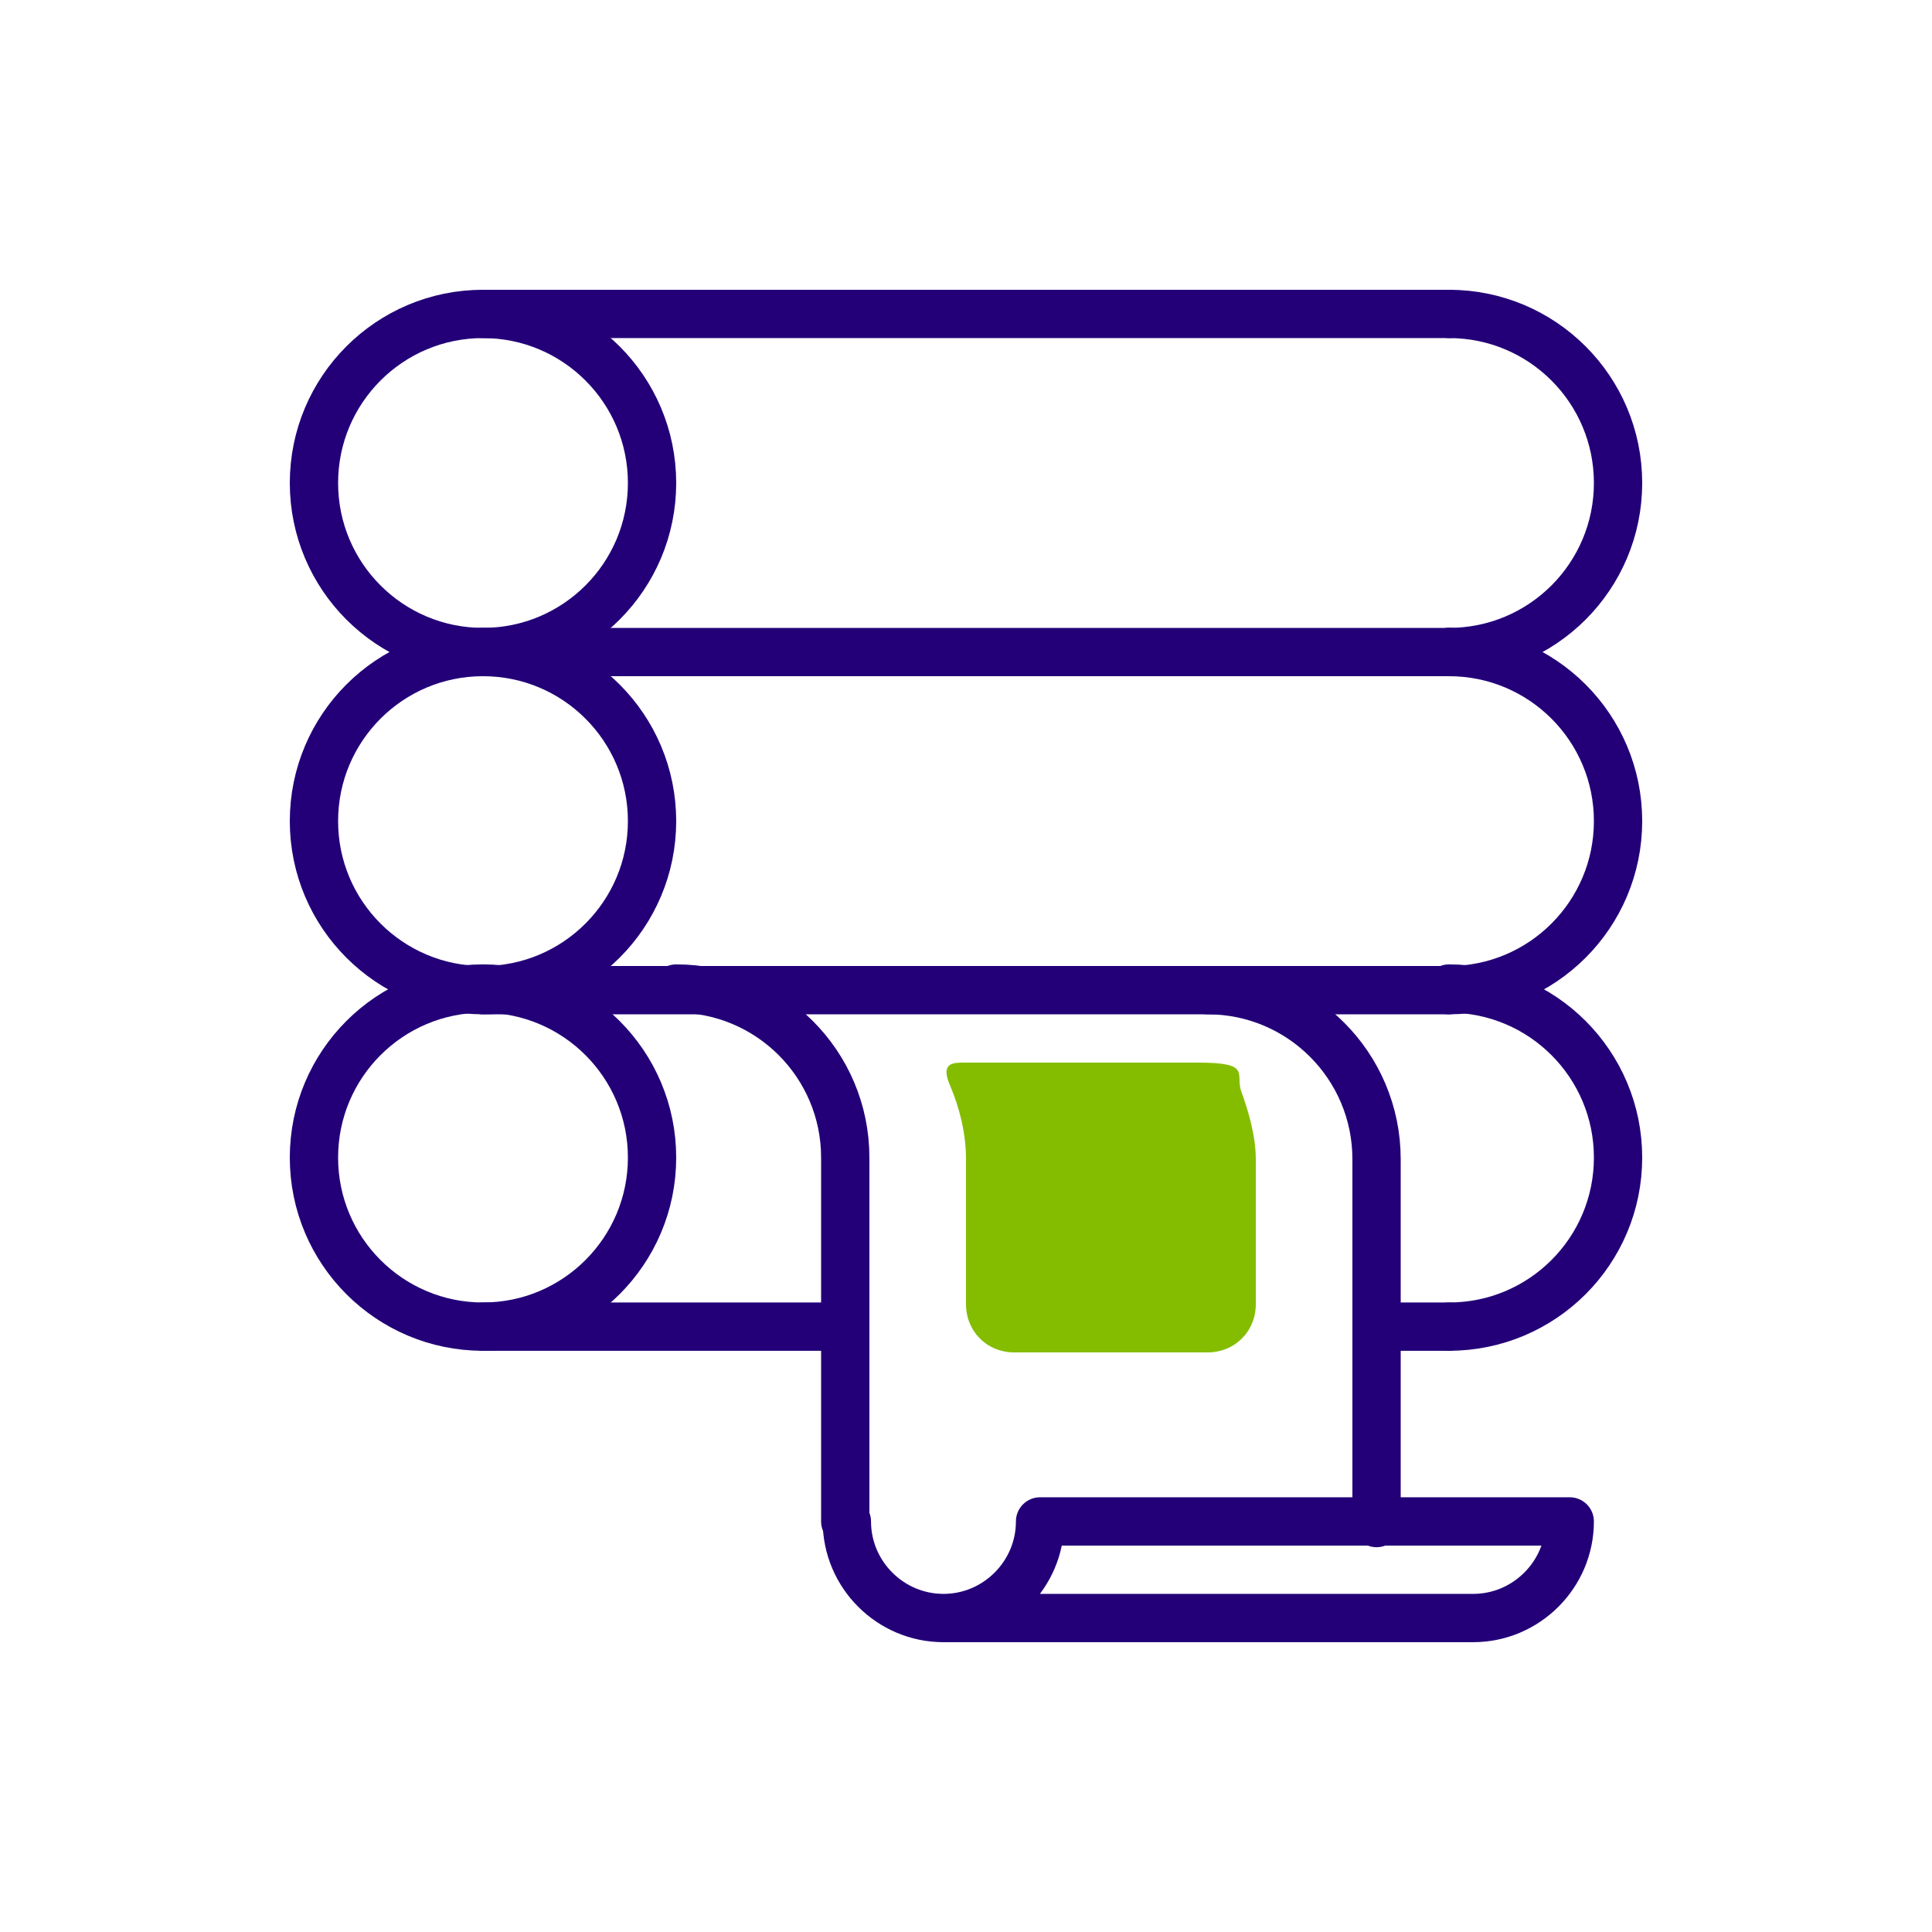
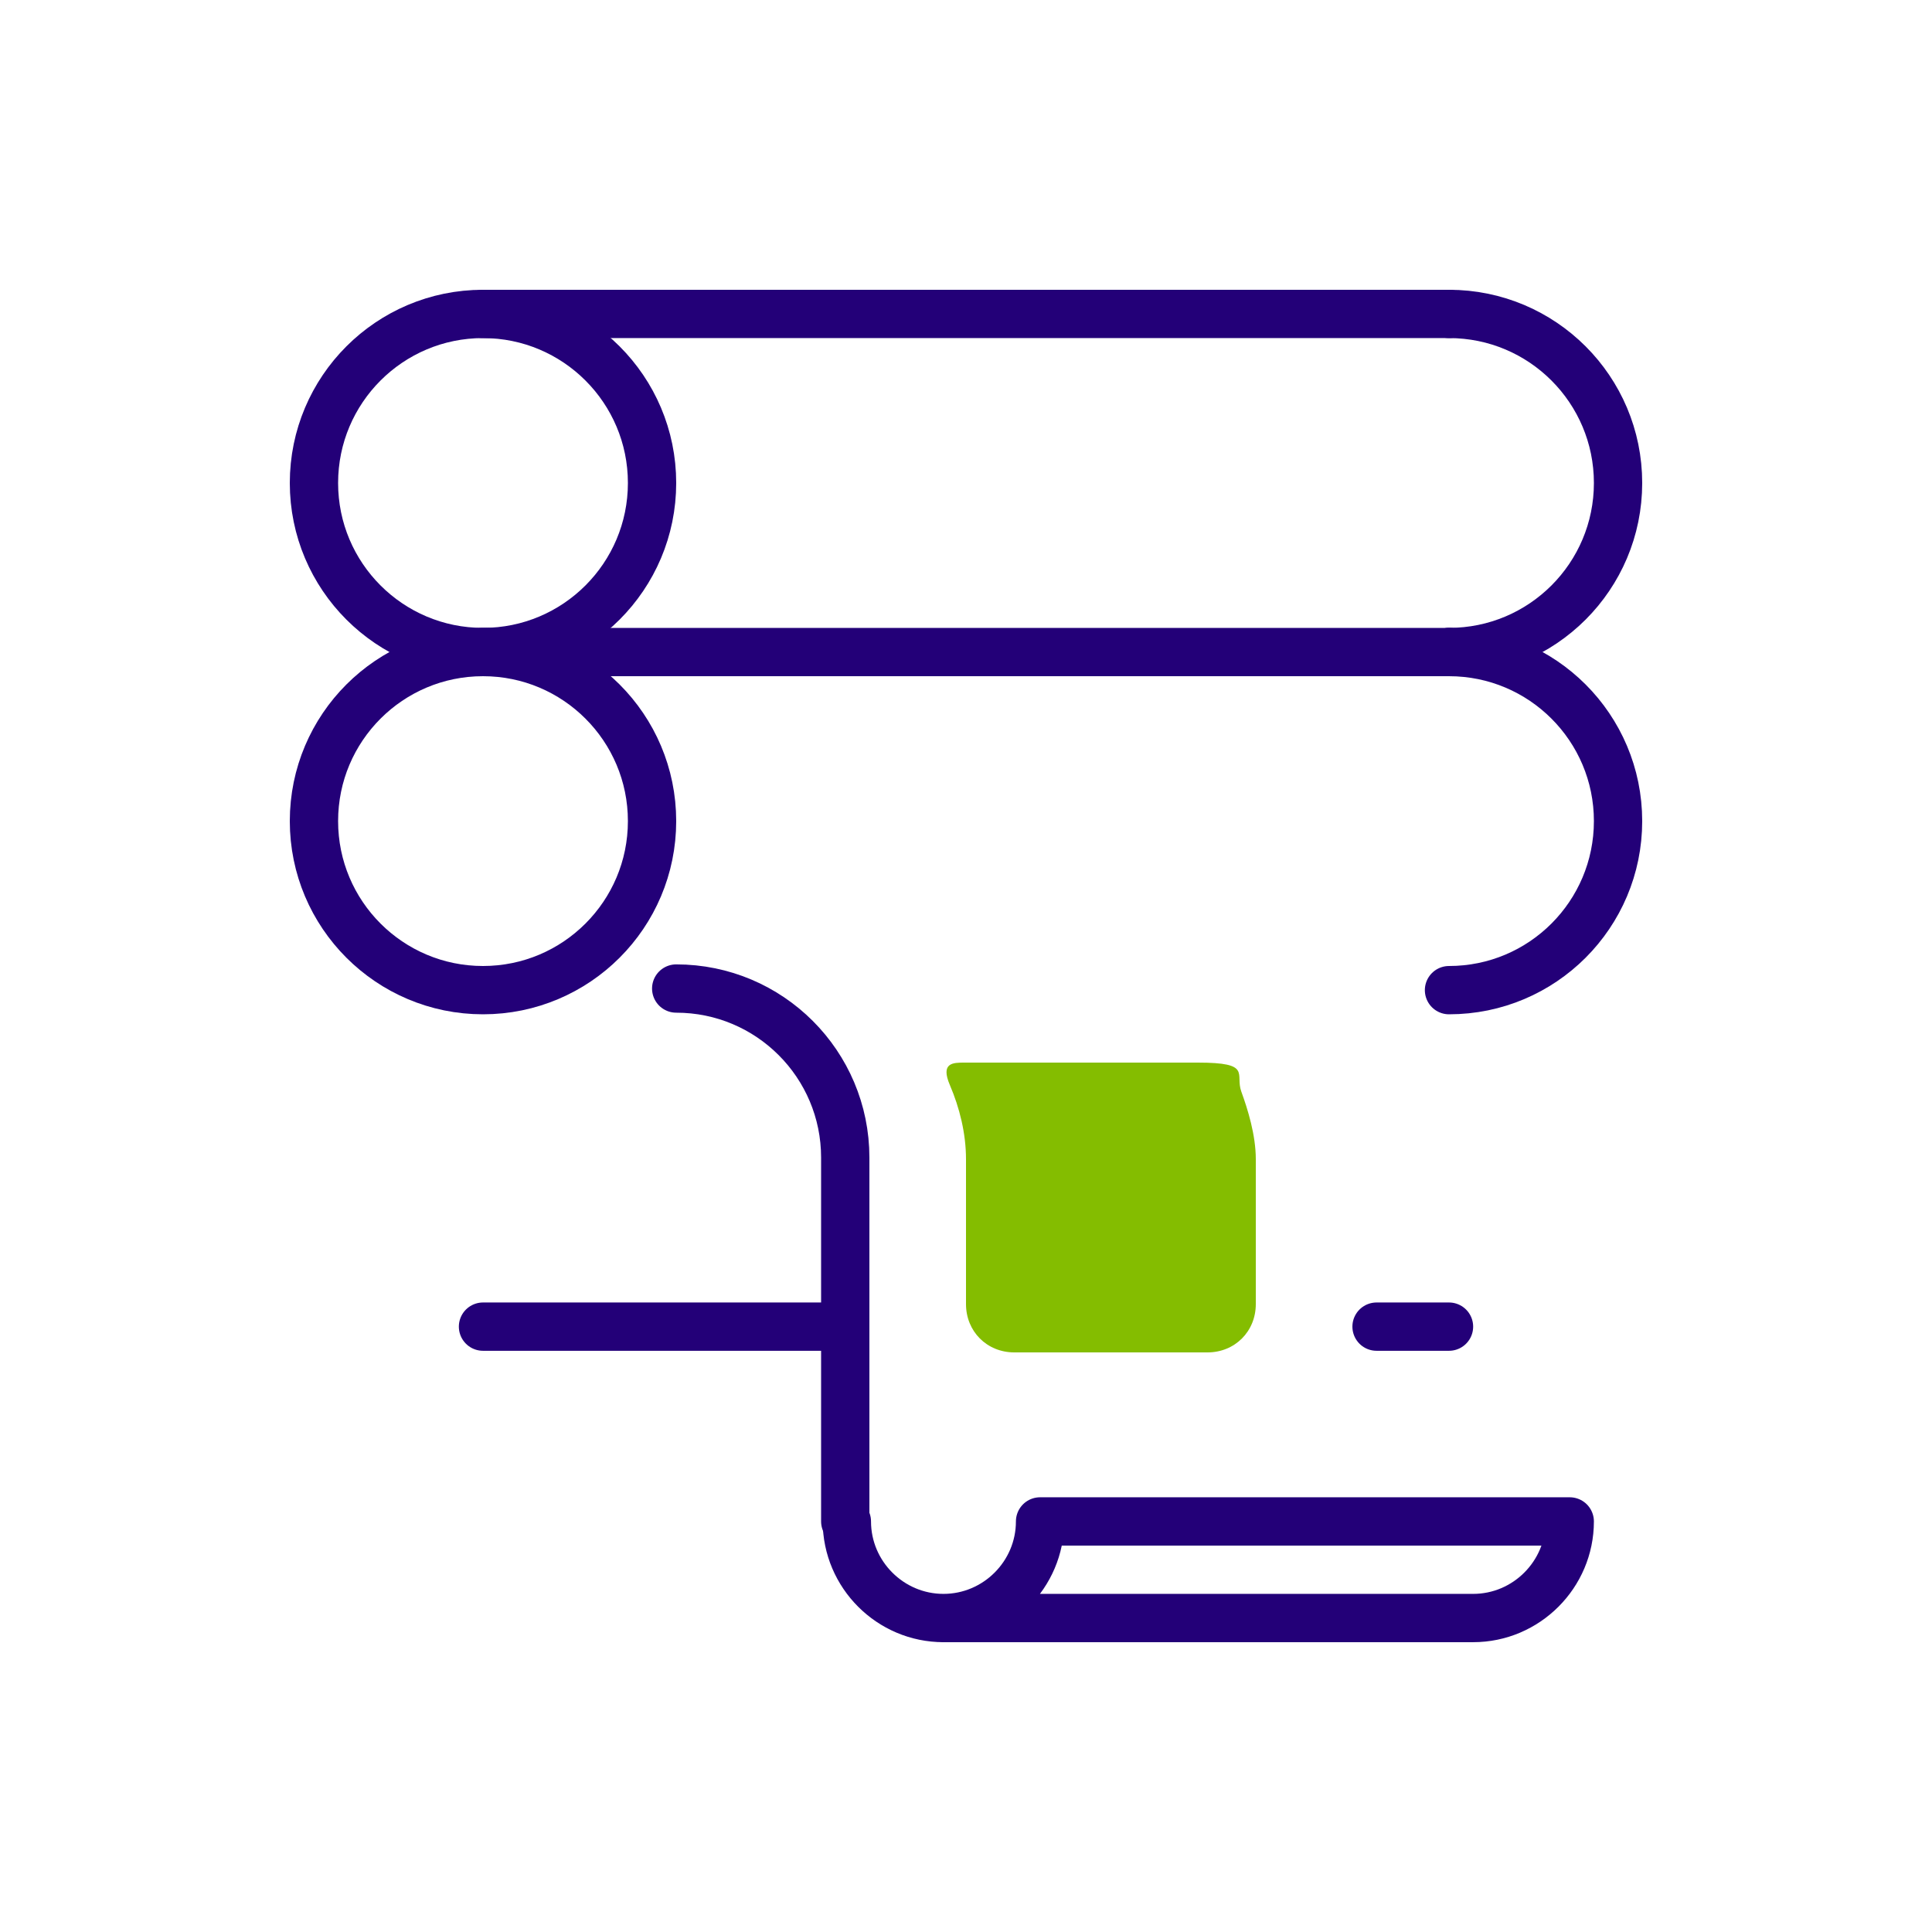
<svg xmlns="http://www.w3.org/2000/svg" width="104" height="104" viewBox="0 0 104 104" fill="none">
  <g clip-path="url(#clip0_53103_2086)">
    <path d="M26 35.099C31.026 35.099 35.1 31.025 35.1 25.999C35.1 20.974 31.026 16.899 26 16.899C20.974 16.899 16.9 20.974 16.9 25.999C16.9 31.025 20.974 35.099 26 35.099Z" stroke="#230078" stroke-width="2.6" stroke-linecap="round" stroke-linejoin="round" />
    <path d="M78 16.899C83.027 16.899 87.1 20.973 87.1 25.999C87.1 31.026 83.027 35.099 78 35.099" stroke="#230078" stroke-width="2.6" stroke-linecap="round" stroke-linejoin="round" />
    <path d="M78 16.899H26" stroke="#230078" stroke-width="2.6" stroke-linecap="round" stroke-linejoin="round" />
    <path d="M78 35.1H26" stroke="#230078" stroke-width="2.6" stroke-linecap="round" stroke-linejoin="round" />
    <path d="M26 53.3C31.026 53.3 35.1 49.225 35.1 44.2C35.1 39.174 31.026 35.1 26 35.1C20.974 35.1 16.9 39.174 16.9 44.2C16.9 49.225 20.974 53.3 26 53.3Z" stroke="#230078" stroke-width="2.6" stroke-linecap="round" stroke-linejoin="round" />
    <path d="M78 35.1C83.027 35.1 87.1 39.173 87.1 44.2C87.1 49.226 83.027 53.3 78 53.3" stroke="#230078" stroke-width="2.6" stroke-linecap="round" stroke-linejoin="round" />
-     <path d="M78 53.3H26" stroke="#230078" stroke-width="2.6" stroke-linecap="round" stroke-linejoin="round" />
-     <path d="M26 71.413C31.026 71.413 35.1 67.339 35.1 62.313C35.1 57.288 31.026 53.213 26 53.213C20.974 53.213 16.9 57.288 16.9 62.313C16.9 67.339 20.974 71.413 26 71.413Z" stroke="#230078" stroke-width="2.6" stroke-linecap="round" stroke-linejoin="round" />
-     <path d="M78 53.213C83.027 53.213 87.1 57.287 87.1 62.313C87.1 67.34 83.027 71.413 78 71.413" stroke="#230078" stroke-width="2.6" stroke-linecap="round" stroke-linejoin="round" />
    <path d="M45.5 81.9V62.313C45.5 57.287 41.427 53.213 36.4 53.213" stroke="#230078" stroke-width="2.6" stroke-linecap="round" stroke-linejoin="round" />
    <path d="M67.6 62.4V70.2C67.6 71.673 66.473 72.8 65 72.8H54.6C53.127 72.8 52 71.673 52 70.2V62.4C52 61.013 51.653 59.626 51.133 58.413C50.613 57.2 51.307 57.2 51.913 57.2C54.86 57.2 61.533 57.2 64.48 57.2C67.427 57.2 66.473 57.806 66.82 58.76C67.167 59.713 67.6 61.1 67.6 62.4Z" fill="#84BD00" />
-     <path d="M65 53.3C70.027 53.3 74.1 57.373 74.1 62.4V81.987" stroke="#230078" stroke-width="2.6" stroke-linecap="round" stroke-linejoin="round" />
    <path d="M45.5 71.413H26" stroke="#230078" stroke-width="2.6" stroke-linecap="round" stroke-linejoin="round" />
    <path d="M78 71.413H74.1" stroke="#230078" stroke-width="2.6" stroke-linecap="round" stroke-linejoin="round" />
    <path d="M50.7 87.099H79.3C82.16 87.099 84.5 84.759 84.5 81.899H82.333H56.073H55.987C55.987 84.759 53.647 87.099 50.787 87.099C47.927 87.099 45.587 84.759 45.587 81.899" stroke="#230078" stroke-width="2.6" stroke-linecap="round" stroke-linejoin="round" />
  </g>
  <defs>
    <clipPath id="clip0_53103_2086">
      <rect width="104" height="104" fill="white" />
    </clipPath>
  </defs>
</svg>